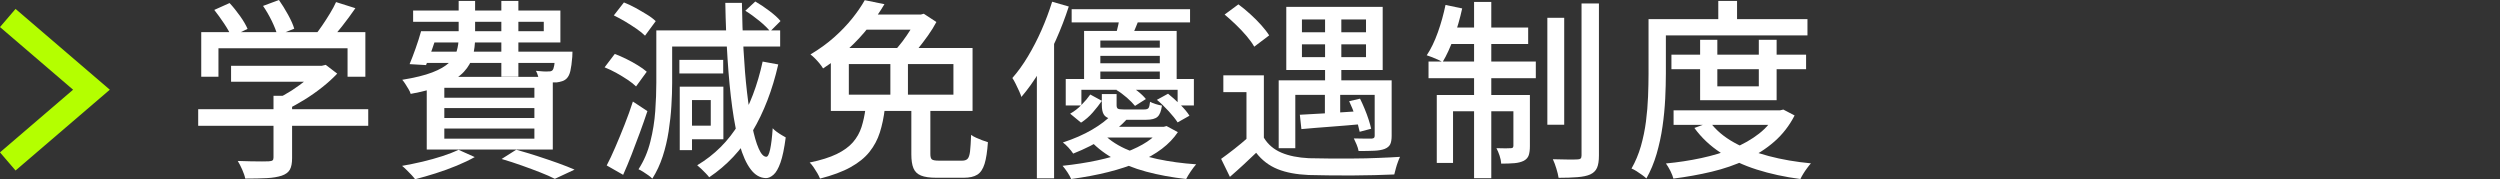
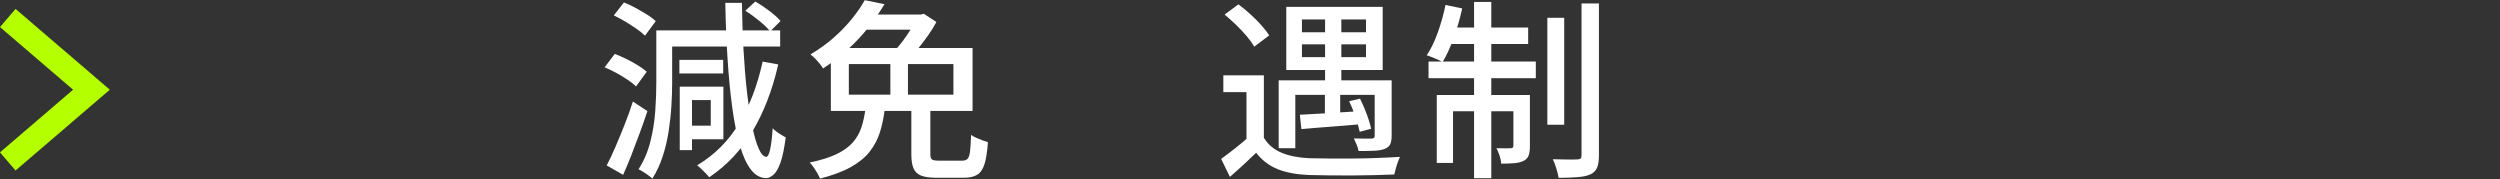
<svg xmlns="http://www.w3.org/2000/svg" id="_レイヤー_2" width="418.28" height="29.98" version="1.1" viewBox="0 0 418.28 29.98">
  <rect x="0" y="0" width="418.28" height="29.98" fill="#333333" stroke="none" />
  <defs>
    <style>
      .st0 {
        fill: none;
        stroke: #b4ff00;
        stroke-miterlimit: 10;
        stroke-width: 4px;
      }

      .st1 {
        fill: #fff;
      }
    </style>
  </defs>
  <g id="design">
    <g>
      <polyline class="st0" points="1.3 3.01 15.3 15.01 1.3 27.01" />
      <g>
-         <path class="st1" d="M33.16,18.27h28.45v2.78h-28.45v-2.78ZM33.67,5.38h27.46v7.46h-2.98v-4.77h-21.6v4.77h-2.88s0-7.46,0-7.46ZM35.85,1.66l2.56-1.15c.6.64,1.18,1.37,1.76,2.18.58.81.99,1.53,1.25,2.14l-2.69,1.31c-.26-.62-.66-1.34-1.22-2.18s-1.11-1.6-1.66-2.3ZM38.66,11.01h15.39v2.66h-15.39v-2.66ZM45.77,16.03h3.1v10.43c0,.83-.12,1.47-.37,1.92s-.71.79-1.39,1.02c-.66.21-1.48.35-2.46.4s-2.19.08-3.62.08c-.08-.43-.25-.92-.5-1.49s-.5-1.05-.75-1.46c.75.02,1.48.04,2.19.06.71.02,1.34.03,1.87.02s.91-.02,1.12-.02c.32-.02.53-.07.64-.16.11-.08.16-.25.16-.48v-10.34.02ZM44.01.99l2.66-.99c.51.73,1.02,1.54,1.52,2.45s.85,1.69,1.04,2.35l-2.82,1.12c-.17-.68-.49-1.49-.94-2.42-.46-.93-.94-1.76-1.46-2.51ZM53.09,11.01h.74l.67-.16,1.92,1.47c-.73.77-1.56,1.53-2.5,2.27-.94.75-1.93,1.44-2.96,2.08-1.04.64-2.06,1.21-3.09,1.7-.19-.28-.45-.59-.78-.94-.33-.35-.62-.63-.88-.85.87-.41,1.75-.9,2.64-1.47.88-.58,1.7-1.17,2.45-1.78s1.34-1.19,1.79-1.74v-.58ZM56.23.35l3.23,1.02c-.7,1.02-1.45,2.04-2.24,3.04s-1.51,1.86-2.18,2.56l-2.43-.96c.43-.51.86-1.1,1.31-1.76s.88-1.33,1.3-2.02.75-1.31,1.01-1.89h0Z" />
-         <path class="st1" d="M76.71,25.06l2.72,1.22c-.88.49-1.88.97-3.02,1.44-1.14.47-2.32.9-3.52,1.28s-2.35.71-3.44.99c-.15-.21-.36-.46-.62-.74-.27-.28-.54-.55-.82-.83s-.52-.5-.74-.67c1.11-.19,2.25-.43,3.42-.7,1.17-.28,2.28-.59,3.33-.93,1.04-.34,1.94-.69,2.69-1.06ZM76.74.16h2.75v6.14c0,1.09-.13,2.11-.38,3.07s-.75,1.84-1.49,2.64-1.82,1.51-3.25,2.13-3.32,1.14-5.66,1.57c-.06-.23-.18-.5-.35-.78-.17-.29-.35-.58-.53-.86-.18-.29-.36-.53-.53-.72,2.09-.34,3.76-.75,5.01-1.23s2.19-1.02,2.83-1.63,1.07-1.26,1.28-1.97.32-1.46.32-2.27V.16h0ZM70.44,5.22h2.85c-.3.98-.63,1.98-.99,3.01-.36,1.02-.7,1.91-1.02,2.66l-2.75-.16c.32-.77.66-1.65,1.01-2.64.35-.99.66-1.95.91-2.86h-.01ZM71.33,5.22h19.65v-1.57h-21.86v-1.89h24.64v5.34h-22.43v-1.89h0ZM70.5,8.64h23.42v1.89h-24l.58-1.89ZM71.4,12.86h21.09v12.16h-21.09s0-12.16,0-12.16ZM74.34,14.69v1.66h15.07v-1.66s-15.07,0-15.07,0ZM74.34,18.08v1.66h15.07v-1.66h-15.07ZM74.34,21.5v1.7h15.07v-1.7h-15.07ZM83.88.16h2.85v12.67h-2.85V.16ZM83.94,26.59l2.43-1.54c1.15.32,2.34.68,3.55,1.07,1.22.4,2.36.78,3.44,1.17s2,.75,2.77,1.09l-3.3,1.54c-.66-.34-1.47-.7-2.42-1.07s-1.98-.76-3.09-1.15c-1.11-.4-2.24-.76-3.39-1.1h0ZM92.93,8.64h2.85c-.02.41-.03.69-.03.86-.08,1.02-.19,1.81-.32,2.37-.13.55-.33.97-.61,1.25-.21.21-.46.37-.75.46s-.6.17-.94.21h-1.23c-.52,0-1.08-.02-1.68-.06-.02-.26-.08-.57-.18-.94s-.22-.69-.37-.94c.45.04.86.08,1.23.1s.64.02.82,0c.17,0,.31,0,.42-.03s.2-.08.29-.16c.13-.13.23-.41.3-.83.07-.43.14-1.08.21-1.95v-.34Z" />
        <path class="st1" d="M101.16,11.26l1.7-2.24c.62.23,1.26.52,1.94.85.67.33,1.31.68,1.92,1.06.61.37,1.1.73,1.49,1.07l-1.79,2.46c-.34-.34-.81-.71-1.39-1.1-.59-.39-1.22-.78-1.89-1.15s-1.33-.69-1.97-.94h0ZM101.51,27.68c.45-.85.93-1.87,1.44-3.06.51-1.18,1.03-2.44,1.55-3.76.52-1.32.99-2.61,1.39-3.87l2.43,1.6c-.38,1.15-.8,2.35-1.26,3.6s-.92,2.47-1.39,3.68c-.47,1.21-.94,2.33-1.41,3.38,0,0-2.75-1.57-2.75-1.57ZM102.69,2.59l1.7-2.18c.62.24,1.26.54,1.94.91.67.37,1.31.75,1.92,1.12.61.37,1.09.74,1.46,1.1l-1.79,2.43c-.36-.36-.84-.75-1.42-1.15s-1.21-.8-1.87-1.2c-.66-.39-1.3-.74-1.92-1.04h-.02ZM109.8,5.09h2.66v8.77c0,1.19-.04,2.49-.13,3.87-.08,1.39-.24,2.8-.46,4.24s-.55,2.84-.99,4.19-1.02,2.6-1.74,3.73c-.15-.17-.37-.36-.66-.56-.29-.2-.58-.4-.88-.59-.3-.19-.56-.33-.77-.42.9-1.39,1.56-2.93,1.98-4.62.43-1.7.7-3.4.82-5.1.12-1.71.18-3.29.18-4.74V5.09h-.01ZM111.43,5.09h19.1v2.69h-19.1v-2.69ZM113.67,10.02h7.33v2.27h-7.33v-2.27ZM113.73,14.5h2.05v10.62h-2.05s0-10.62,0-10.62ZM114.92,14.5h6.11v8.8h-6.11v-2.27h4v-4.29h-4s0-2.24,0-2.24ZM127.59,10.3l2.62.48c-.98,4.29-2.42,8.01-4.3,11.17-1.89,3.16-4.3,5.73-7.25,7.71-.13-.17-.31-.38-.56-.64s-.5-.51-.75-.75-.49-.45-.7-.62c2.9-1.73,5.24-4.06,7.01-7.01,1.77-2.94,3.08-6.39,3.94-10.34h-.01ZM121.35.48h2.78c.04,2.71.13,5.33.27,7.87.14,2.54.33,4.89.58,7.04.25,2.16.53,4.04.86,5.66.33,1.62.69,2.89,1.09,3.79.39.91.82,1.37,1.26,1.39.26.02.47-.38.66-1.22.18-.83.33-2.02.43-3.55.17.19.39.39.67.59s.56.39.85.56.51.3.66.38c-.24,1.83-.53,3.24-.88,4.22s-.74,1.66-1.17,2.03-.84.56-1.25.56c-.98-.02-1.84-.51-2.56-1.47-.73-.96-1.34-2.32-1.84-4.08s-.92-3.86-1.25-6.29-.59-5.12-.78-8.08-.32-6.1-.38-9.42v.02ZM124.71,1.79l1.66-1.54c.75.43,1.53.95,2.35,1.57.82.62,1.45,1.18,1.87,1.7l-1.73,1.73c-.41-.51-1-1.09-1.79-1.74s-1.58-1.22-2.37-1.71h.01Z" />
        <path class="st1" d="M144.81,18.18h3.23c-.17,1.45-.45,2.78-.83,3.98s-.97,2.29-1.74,3.26c-.78.97-1.83,1.82-3.17,2.56-1.33.74-3.04,1.37-5.1,1.9-.11-.28-.26-.58-.45-.91s-.4-.66-.62-.98-.44-.59-.66-.8c1.86-.38,3.37-.86,4.53-1.42,1.16-.57,2.07-1.23,2.72-1.98.65-.76,1.12-1.6,1.42-2.53s.52-1.96.67-3.09h0ZM144.68.03l3.3.67c-.75,1.26-1.62,2.52-2.61,3.79-.99,1.27-2.12,2.49-3.39,3.66s-2.69,2.27-4.27,3.3c-.15-.26-.35-.53-.59-.83-.25-.3-.5-.58-.77-.85s-.52-.49-.75-.66c1.47-.88,2.78-1.82,3.94-2.85,1.15-1.02,2.16-2.07,3.02-3.14s1.57-2.1,2.13-3.1h-.01ZM139.01,8.03h23.71v10.53h-23.71v-10.53h0ZM142.02,10.72v5.12h17.5v-5.12h-17.5ZM144.52,2.43h9.76v2.53h-11.33l1.57-2.53ZM148.97,9.09h2.94v8h-2.94v-8ZM153.41,2.43h.67l.48-.13,2.11,1.38c-.38.73-.85,1.48-1.41,2.27s-1.14,1.55-1.74,2.29c-.61.74-1.19,1.39-1.74,1.97-.3-.23-.67-.5-1.12-.78s-.85-.52-1.22-.69c.51-.51,1.02-1.11,1.54-1.79.51-.68.98-1.37,1.41-2.06s.77-1.31,1.02-1.84v-.61h0ZM152.49,17.79h3.17v7.97c0,.47.08.77.26.91.17.14.56.21,1.18.21h3.9c.38,0,.68-.1.88-.3.2-.2.34-.61.42-1.23.07-.62.13-1.55.18-2.78.23.17.52.33.85.48s.67.29,1.02.42.67.24.94.32c-.11,1.56-.29,2.77-.56,3.63-.27.86-.67,1.47-1.22,1.81-.54.34-1.3.51-2.26.51h-4.58c-1.11,0-1.97-.12-2.58-.37s-1.03-.66-1.26-1.23c-.24-.58-.35-1.35-.35-2.34v-8h.01Z" />
-         <path class="st1" d="M176.04.29l2.78.8c-.6,1.86-1.31,3.71-2.13,5.55-.82,1.85-1.72,3.59-2.7,5.23s-2.02,3.09-3.1,4.35c-.06-.23-.19-.55-.37-.96-.18-.4-.37-.81-.58-1.22-.2-.41-.39-.74-.56-.99.92-1.04,1.79-2.25,2.61-3.62s1.58-2.83,2.27-4.4,1.28-3.15,1.78-4.75h0ZM173.48,8.54l2.78-2.82.1.06v24.06h-2.88V8.54ZM194.09,21.22h.61l.48-.13,1.89,1.02c-1.37,2.05-3.56,3.72-6.59,5.01-3.03,1.29-6.78,2.23-11.26,2.83-.13-.32-.34-.69-.62-1.12s-.56-.79-.82-1.09c4.22-.45,7.75-1.21,10.58-2.27,2.83-1.07,4.74-2.34,5.74-3.81v-.45h-.01ZM185.96,19.23l2.72.58c-1.07,1.17-2.35,2.25-3.84,3.22s-3.25,1.86-5.28,2.67c-.19-.3-.46-.63-.8-1.01-.34-.37-.65-.66-.93-.85,1.88-.62,3.5-1.33,4.88-2.14s2.46-1.63,3.25-2.46h0ZM178.31,13.22h21.44v4.42h-2.72v-2.62h-16.1v2.62h-2.62s0-4.42,0-4.42ZM182.41,15.81l1.95,1.06c-.43.62-.93,1.26-1.52,1.94s-1.24,1.24-1.97,1.71l-1.82-1.5c.68-.38,1.32-.87,1.9-1.47.59-.6,1.07-1.17,1.46-1.73h0ZM179.3,1.54h19.81v2.21h-19.81V1.54ZM181.38,5.18h15.49v8.9h-2.82v-7.3h-9.95v7.3h-2.72V5.18ZM184.45,22.21c.94,1.05,2.2,1.93,3.78,2.66s3.39,1.31,5.42,1.74,4.2.73,6.48.88c-.28.32-.58.71-.9,1.18-.32.47-.58.9-.77,1.28-2.37-.26-4.6-.67-6.69-1.23s-3.96-1.32-5.6-2.26-3.03-2.07-4.16-3.39l2.43-.86h.01ZM182.95,7.97h12.42v1.38h-12.42s0-1.38,0-1.38ZM182.95,10.59h12.42v1.38h-12.42v-1.38ZM185,21.22h9.89v1.79h-11.71s1.82-1.79,1.82-1.79ZM184.36,15.74h2.46v1.86c0,.3.07.49.21.58s.45.13.94.13h3.49c.34,0,.57-.07.69-.22s.21-.5.27-1.06c.24.13.54.26.93.38s.74.21,1.06.26c-.13.92-.37,1.54-.74,1.87-.36.33-.99.5-1.89.5h-4.1c-.88,0-1.55-.07-2.03-.21s-.82-.38-1.01-.74c-.19-.35-.29-.85-.29-1.49v-1.86h0ZM187.37,2.56l3.3.35c-.23.64-.47,1.25-.72,1.84s-.46,1.1-.66,1.55l-2.62-.45c.15-.51.29-1.07.43-1.68.14-.61.23-1.15.27-1.62h0ZM186.79,15.07l1.73-1.09c.58.34,1.17.75,1.78,1.23s1.08.93,1.42,1.36l-1.82,1.15c-.32-.4-.77-.86-1.36-1.38-.59-.51-1.17-.94-1.74-1.28h0ZM193.57,16.7l1.86-1.02c.66.53,1.34,1.14,2.03,1.82s1.21,1.3,1.55,1.86l-1.98,1.12c-.34-.53-.84-1.16-1.49-1.87s-1.31-1.35-1.97-1.9h0Z" />
        <path class="st1" d="M211.46,23.04c.68,1.13,1.66,1.96,2.93,2.5s2.8.84,4.59.93c.92.02,2.03.04,3.34.05,1.31.01,2.69.01,4.13,0,1.44,0,2.84-.04,4.21-.1,1.36-.05,2.56-.11,3.58-.18-.11.21-.22.5-.35.85s-.25.71-.35,1.09c-.11.37-.19.71-.26,1.01-.94.04-2.03.08-3.28.11s-2.54.05-3.89.06c-1.34,0-2.64,0-3.89-.02s-2.34-.04-3.28-.06c-2.03-.09-3.75-.41-5.17-.98s-2.62-1.48-3.6-2.74c-.68.66-1.38,1.32-2.1,1.98-.71.66-1.48,1.34-2.29,2.05l-1.47-3.01c.68-.49,1.42-1.04,2.21-1.66.79-.62,1.55-1.25,2.27-1.89h2.67ZM211.46,12.61v11.55h-2.91v-8.74h-3.87v-2.82h6.78ZM204.9,2.43l2.3-1.7c.64.47,1.3,1.01,1.97,1.62.67.61,1.29,1.22,1.84,1.84.55.62,1,1.19,1.34,1.73l-2.5,1.89c-.3-.53-.72-1.12-1.26-1.76s-1.14-1.27-1.79-1.9-1.29-1.2-1.9-1.71h0ZM213.93,13.44h17.25v2.43h-14.46v8.93h-2.78v-11.36h0ZM215.21,1.15h16.13v10.56h-16.13V1.15ZM217.48,19.2c1.34-.06,2.95-.15,4.82-.27,1.87-.12,3.8-.24,5.81-.37v2.18c-1.86.17-3.69.33-5.49.46s-3.43.27-4.88.4c0,0-.26-2.4-.26-2.4ZM217.83,3.26v2.14h10.72v-2.14h-10.72ZM217.83,7.42v2.14h10.72v-2.14h-10.72ZM221.67,14.3h2.56v6.3h-2.56v-6.3ZM221.7,2.05h2.72v12.26h-2.72V2.05ZM225.73,16.93l1.82-.42c.26.51.51,1.08.77,1.7.26.62.48,1.22.67,1.81s.33,1.09.42,1.52l-1.92.51c-.13-.66-.36-1.48-.69-2.46s-.69-1.87-1.07-2.66ZM229.99,13.44h2.85v9.28c0,.62-.08,1.09-.24,1.42s-.47.59-.94.78c-.45.17-1.03.27-1.74.3-.72.03-1.58.05-2.61.05-.06-.34-.18-.71-.34-1.1-.16-.39-.32-.73-.46-1.01.66.02,1.28.03,1.86.03h1.15c.19-.02.32-.07.38-.14s.1-.19.1-.34v-9.28h0Z" />
        <path class="st1" d="M241.86.83l2.78.58c-.36,1.66-.83,3.3-1.41,4.91-.58,1.61-1.2,2.96-1.86,4.05-.19-.11-.45-.23-.77-.38s-.65-.29-.99-.42c-.34-.13-.64-.24-.9-.32.7-1.04,1.32-2.33,1.86-3.84s.96-3.04,1.28-4.58h.01ZM239.01,10.3h17.95v2.78h-17.95v-2.78ZM240.39,15.9h13.95v2.72h-11.23v8.64h-2.72s0-11.36,0-11.36ZM242.21,4.61h13.47v2.75h-14.02l.54-2.75h.01ZM246.63.32h2.88v29.5h-2.88V.32ZM253.22,15.9h2.75v8.54c0,.62-.06,1.12-.19,1.52s-.41.71-.83.94c-.43.21-.95.35-1.57.4-.62.05-1.35.08-2.21.08-.02-.4-.11-.85-.27-1.33s-.34-.9-.53-1.26c.6.02,1.11.03,1.55.03s.74-.01.91-.03c.26,0,.38-.14.38-.42v-8.48h.01ZM258.89,2.98h2.82v17.89h-2.82V2.98ZM264.61.58h2.91v25.44c0,.9-.11,1.58-.32,2.06-.21.48-.59.85-1.12,1.1-.53.24-1.25.39-2.14.46-.9.07-1.95.11-3.17.11-.06-.43-.19-.94-.37-1.54s-.38-1.12-.59-1.57c.9.02,1.73.04,2.51.05.78.01,1.32,0,1.62-.02.23,0,.4-.05.51-.14.11-.1.16-.27.16-.53V.58Z" />
-         <path class="st1" d="M275.81,3.2h2.91v9.15c0,1.26-.04,2.65-.11,4.16-.08,1.52-.22,3.06-.45,4.64-.22,1.58-.56,3.11-.99,4.61-.44,1.49-1.01,2.86-1.71,4.1-.17-.17-.41-.37-.72-.59s-.62-.44-.94-.64c-.32-.2-.6-.35-.83-.43.66-1.15,1.18-2.4,1.57-3.74.38-1.34.67-2.73.85-4.14.18-1.42.3-2.81.35-4.18.05-1.37.08-2.62.08-3.78V3.2h-.01ZM277.32,3.2h25.09v2.72h-25.09v-2.72ZM297.22,18.46h.61l.54-.13,1.89.99c-.88,1.71-2.01,3.16-3.39,4.37s-2.97,2.22-4.75,3.06-3.7,1.49-5.74,1.98c-2.05.49-4.18.87-6.4,1.15-.09-.36-.26-.79-.51-1.3-.26-.5-.5-.91-.74-1.23,2.03-.19,3.99-.49,5.9-.9s3.69-.94,5.34-1.62,3.1-1.5,4.35-2.48,2.21-2.14,2.9-3.49v-.42.02ZM279.65,9.15h22.53v2.43h-22.53v-2.43ZM280.01,18.46h18.02v2.43h-18.02v-2.43ZM286.12,20.45c.98,1.32,2.31,2.45,4,3.39,1.69.94,3.62,1.7,5.81,2.27,2.19.58,4.54.98,7.06,1.22-.19.21-.41.48-.64.8-.24.32-.45.63-.64.94-.19.31-.35.6-.48.88-2.62-.34-5.06-.87-7.3-1.58s-4.25-1.65-6.02-2.8-3.24-2.54-4.42-4.16l2.62-.96h.01ZM284.45,6.66h2.88v7.78h6.94v-7.78h2.98v10.11h-12.8V6.66h0ZM287.49.16h3.14v4.58h-3.14V.16Z" />
      </g>
    </g>
  </g>
</svg>